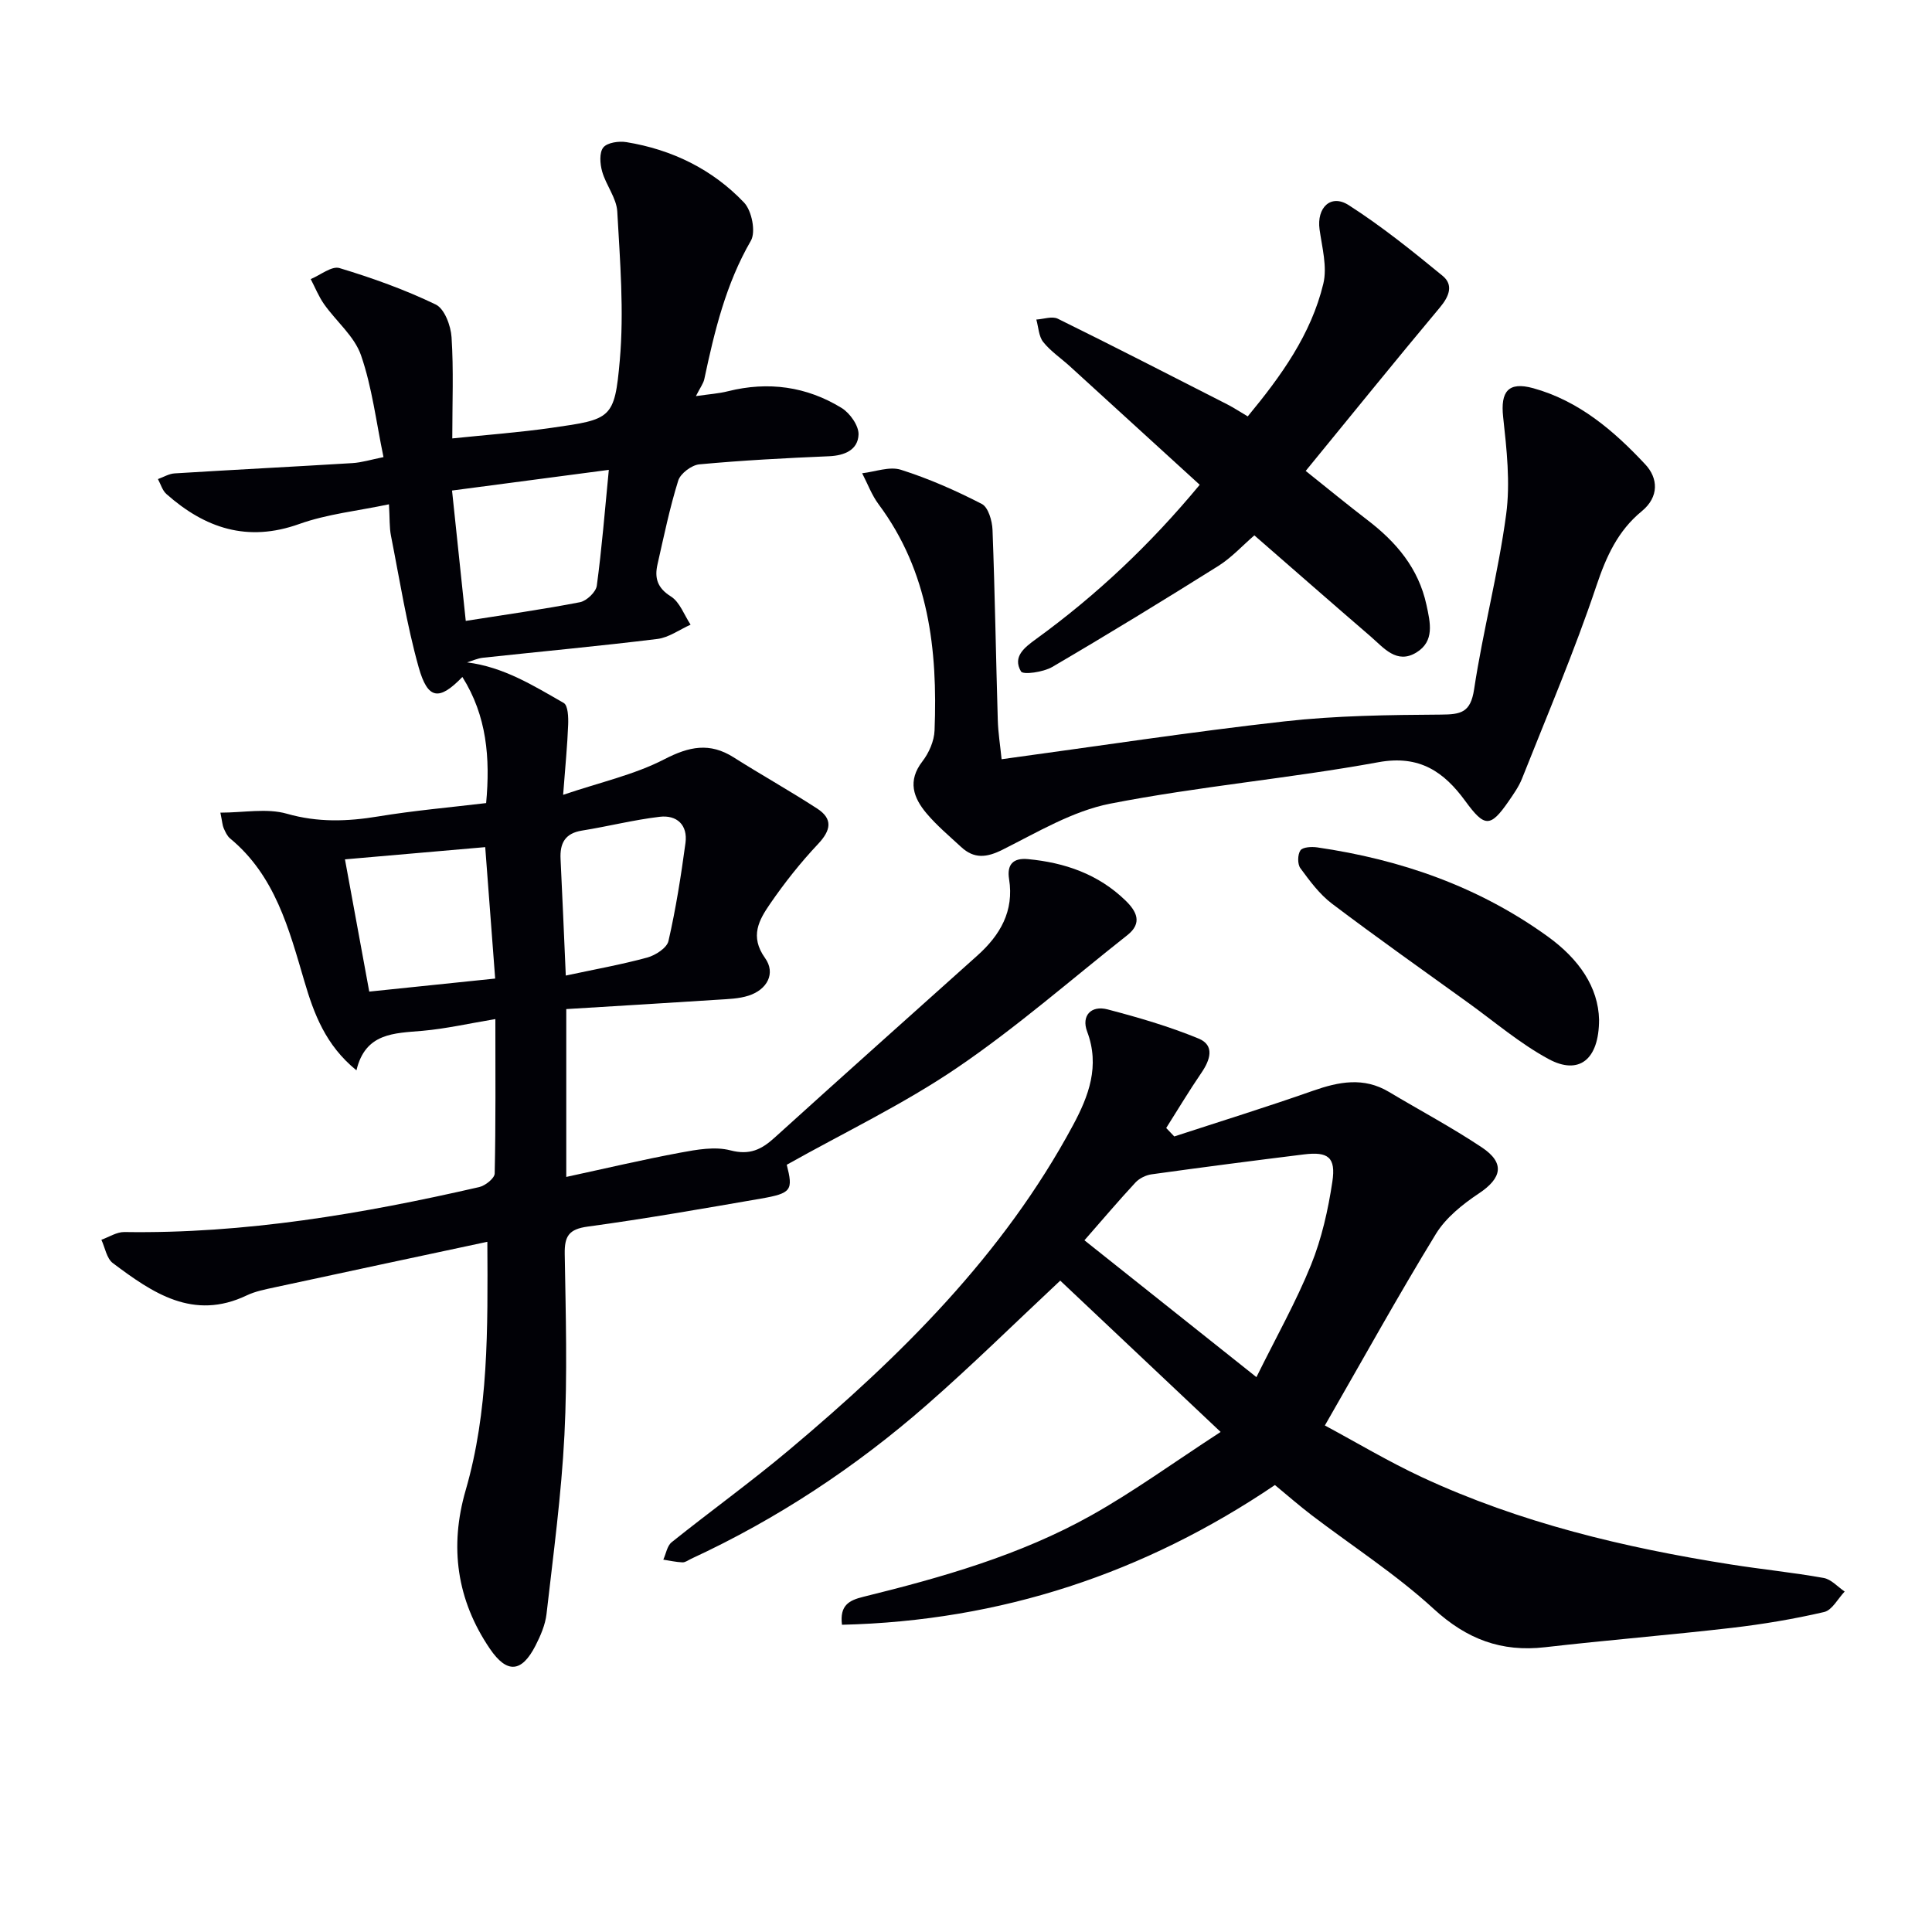
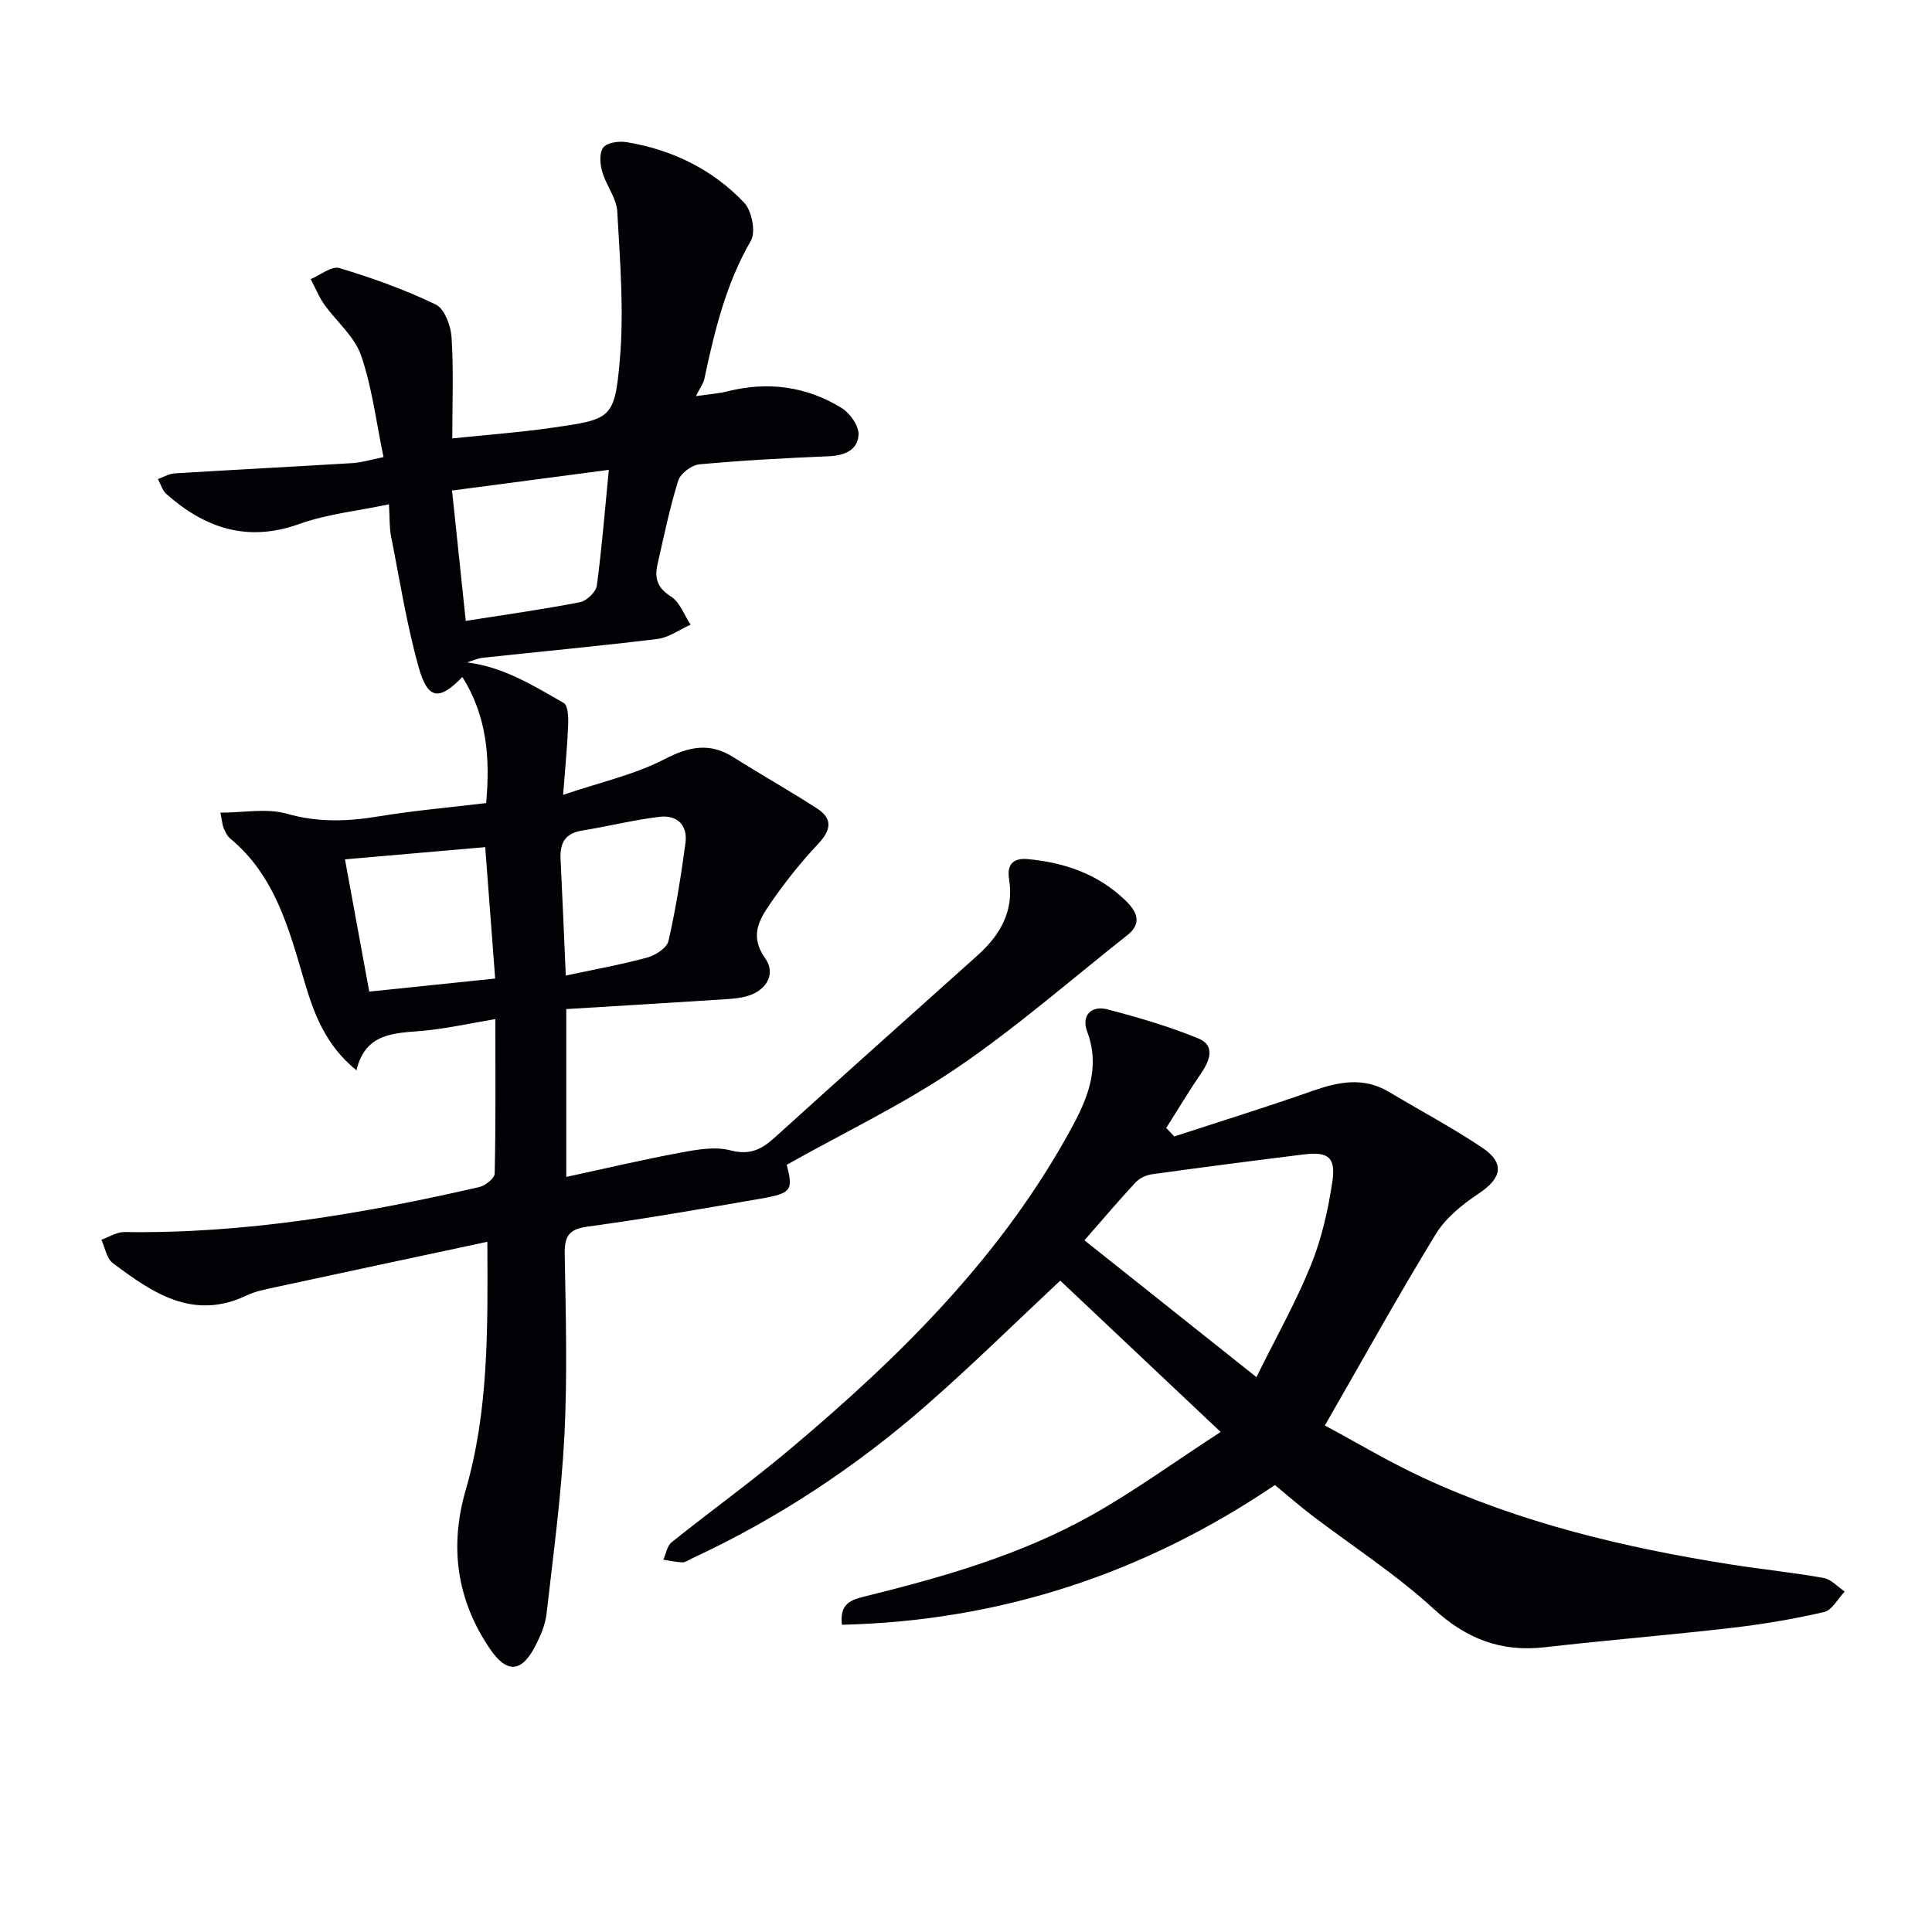
<svg xmlns="http://www.w3.org/2000/svg" enable-background="new 0 0 400 400" viewBox="0 0 400 400">
  <path d="m117.24 208.92v34.75c8.1-1.75 15.84-3.58 23.64-5.03 3.39-.63 7.15-1.31 10.35-.47 3.99 1.04 6.43-.17 9.15-2.64 13.93-12.62 27.97-25.14 41.97-37.69 4.72-4.23 7.63-9.19 6.57-15.83-.48-2.97.79-4.43 3.89-4.14 7.66.72 14.61 3.12 20.23 8.59 2.24 2.18 3.57 4.62.38 7.14-11.73 9.26-23.02 19.16-35.35 27.53-11.06 7.51-23.27 13.33-35.18 20.02 1.33 5.26 1.03 5.9-5.35 7.01-11.92 2.06-23.85 4.16-35.84 5.79-3.92.53-4.84 1.97-4.78 5.66.21 12.49.57 25.02-.06 37.48-.63 12.39-2.3 24.73-3.71 37.08-.26 2.24-1.24 4.5-2.28 6.54-2.87 5.6-5.91 5.84-9.45.64-6.86-10.1-8.4-21.1-5.01-32.81 4.74-16.36 4.59-33.13 4.49-51.44-15.13 3.23-29.61 6.31-44.08 9.44-1.94.42-3.96.81-5.74 1.66-11.08 5.29-19.5-.52-27.72-6.69-1.28-.96-1.61-3.19-2.37-4.83 1.58-.56 3.17-1.62 4.75-1.6 24.94.38 49.3-3.76 73.48-9.31 1.26-.29 3.18-1.82 3.2-2.81.23-10.47.14-20.94.14-31.97-5.38.89-10.21 2-15.09 2.43-5.88.51-11.83.4-13.67 8.18-6.41-5.2-8.82-11.77-10.78-18.43-3.21-10.89-6.06-21.88-15.38-29.58-.61-.5-.98-1.35-1.32-2.1-.26-.58-.29-1.27-.69-3.24 4.85 0 9.6-.96 13.75.22 6.44 1.84 12.55 1.62 18.96.56 7.34-1.21 14.77-1.86 22.31-2.76.86-9.33.15-18.05-4.92-26.11-4.8 4.96-7.16 4.72-9.05-2.01-2.5-8.91-3.93-18.11-5.73-27.21-.35-1.76-.24-3.6-.42-6.53-6.48 1.37-12.79 2.01-18.58 4.08-10.73 3.84-19.51.87-27.51-6.22-.83-.74-1.17-2.04-1.74-3.08 1.15-.41 2.28-1.11 3.45-1.18 12.27-.76 24.55-1.38 36.83-2.13 1.93-.12 3.83-.72 6.42-1.24-1.53-7.32-2.36-14.46-4.66-21.09-1.36-3.93-5.12-7-7.64-10.57-1.12-1.59-1.86-3.46-2.77-5.2 2-.82 4.34-2.76 5.95-2.28 6.8 2.05 13.56 4.47 19.94 7.55 1.81.87 3.12 4.39 3.27 6.78.44 6.75.15 13.55.15 20.94 6.89-.72 13.78-1.22 20.6-2.2 12.29-1.76 13.01-1.81 14.08-13.96.9-10.19.05-20.56-.52-30.82-.16-2.8-2.33-5.44-3.13-8.28-.45-1.58-.62-3.92.24-4.98.83-1.02 3.23-1.36 4.79-1.1 9.43 1.54 17.79 5.61 24.35 12.51 1.6 1.68 2.47 6.07 1.41 7.9-5.19 8.97-7.53 18.73-9.64 28.65-.2.92-.84 1.74-1.74 3.52 2.71-.4 4.72-.52 6.65-1.01 8.33-2.08 16.26-.99 23.51 3.46 1.73 1.06 3.58 3.68 3.51 5.51-.12 3.16-2.85 4.35-6.11 4.49-8.96.38-17.93.85-26.86 1.68-1.59.15-3.9 1.89-4.36 3.36-1.77 5.67-2.97 11.53-4.29 17.34-.64 2.8-.06 4.88 2.77 6.65 1.85 1.16 2.75 3.84 4.08 5.84-2.29 1.02-4.5 2.67-6.88 2.96-12.02 1.48-24.09 2.59-36.13 3.89-1.1.12-2.15.62-3.28.96 7.57.94 13.77 4.82 20.02 8.4.9.51.98 2.98.92 4.52-.16 4.27-.59 8.53-1.04 14.5 7.8-2.64 14.8-4.18 20.95-7.36 5.15-2.66 9.39-3.54 14.35-.4 5.71 3.62 11.62 6.92 17.29 10.6 3.3 2.14 2.87 4.49.2 7.33-3.62 3.84-6.94 8.03-9.93 12.38-2.29 3.34-4.28 6.73-1.05 11.25 2.24 3.13.47 6.53-3.42 7.78-2.01.65-4.23.7-6.37.84-10.39.68-20.79 1.29-31.37 1.94zm8.81-111.64c-11.33 1.49-21.75 2.86-32.46 4.28.98 9.31 1.88 17.91 2.84 26.99 8.36-1.32 16.04-2.39 23.65-3.87 1.37-.27 3.3-2.1 3.48-3.41 1.04-7.67 1.65-15.4 2.49-23.99zm-49.6 108.02c8.64-.9 17.13-1.78 26.07-2.7-.71-9.32-1.39-18.3-2.06-27.21-9.6.84-19.09 1.66-29.04 2.53 1.68 9.15 3.31 18.03 5.03 27.38zm40.69-3.32c6.02-1.29 11.51-2.27 16.87-3.73 1.7-.47 4.07-1.99 4.39-3.43 1.53-6.68 2.6-13.49 3.52-20.29.5-3.73-1.78-5.85-5.36-5.42-5.39.64-10.68 1.99-16.05 2.85-3.55.56-4.62 2.64-4.45 5.92.38 7.59.68 15.19 1.08 24.1z" fill="#010106" />
  <path d="m243.12 235.29c9.57-3.13 19.2-6.11 28.69-9.45 5.38-1.89 10.53-2.9 15.76.23 6.41 3.83 13.01 7.34 19.22 11.48 4.84 3.22 4.17 6.35-.58 9.52-3.38 2.25-6.86 5.03-8.93 8.41-7.79 12.73-15.02 25.81-22.98 39.65 6.47 3.47 13.11 7.45 20.08 10.7 20.34 9.46 41.95 14.61 64 18.08 6.39 1.01 12.83 1.65 19.19 2.79 1.57.28 2.91 1.84 4.35 2.81-1.4 1.47-2.59 3.85-4.25 4.24-6.29 1.46-12.7 2.53-19.12 3.28-12.87 1.49-25.79 2.53-38.66 4.01-9.05 1.04-16.21-1.66-23.05-7.93-7.8-7.16-16.83-12.97-25.29-19.42-2.5-1.91-4.87-3.98-7.59-6.23-26.98 18.25-56.73 28.15-89.64 28.93-.5-4.04 1.48-5.06 4.39-5.78 16.3-4.02 32.48-8.61 47.21-16.86 8.78-4.92 16.97-10.89 26.8-17.28-11.85-11.18-22.53-21.25-33.21-31.33-9.49 8.88-18.34 17.61-27.68 25.77-14.72 12.87-30.93 23.58-48.71 31.81-.6.28-1.22.77-1.82.75-1.33-.05-2.65-.36-3.97-.56.56-1.22.79-2.85 1.72-3.6 8.05-6.45 16.44-12.49 24.33-19.12 23.05-19.36 44.33-40.35 58.78-67.23 3.23-6.01 5.61-12.25 2.92-19.39-1.23-3.27.81-5.47 4.21-4.59 6.38 1.67 12.77 3.53 18.86 6.04 3.4 1.4 2.42 4.42.59 7.09-2.55 3.73-4.87 7.61-7.29 11.43.56.58 1.11 1.17 1.67 1.75zm-18.6 21.5c11.67 9.28 23.25 18.49 35.61 28.33 4.13-8.36 8.21-15.59 11.3-23.22 2.21-5.46 3.54-11.39 4.42-17.24.76-5.07-.87-6.27-5.9-5.65-10.52 1.3-21.02 2.66-31.52 4.12-1.18.16-2.54.83-3.34 1.69-3.49 3.76-6.81 7.68-10.57 11.97z" fill="#010106" />
-   <path d="m207.37 157.19c19.79-2.69 39.15-5.66 58.6-7.84 10.71-1.2 21.56-1.33 32.35-1.4 4.15-.03 6.15-.4 6.88-5.25 1.83-12.11 5-24.03 6.63-36.17.89-6.6.11-13.51-.62-20.2-.57-5.26 1.05-7.38 6.22-5.96 9.49 2.62 16.73 8.84 23.22 15.79 2.63 2.81 2.91 6.69-.75 9.69-4.93 4.04-7.34 9.35-9.38 15.43-4.52 13.5-10.14 26.64-15.39 39.89-.66 1.68-1.75 3.21-2.78 4.71-3.82 5.54-5.01 5.39-8.98-.04-4.39-6.01-9.45-9.6-18-8.03-18.42 3.37-37.16 4.99-55.52 8.58-7.76 1.52-15.05 5.91-22.28 9.53-3.33 1.67-5.9 1.92-8.59-.57-2.44-2.26-5.02-4.42-7.15-6.95-2.73-3.24-3.98-6.72-.86-10.76 1.36-1.76 2.44-4.22 2.52-6.41.65-16.69-1.16-32.83-11.59-46.83-1.43-1.92-2.28-4.27-3.4-6.42 2.69-.3 5.66-1.47 8.02-.72 5.77 1.83 11.37 4.3 16.76 7.08 1.33.69 2.14 3.49 2.21 5.35.5 13.12.7 26.24 1.09 39.36.07 2.63.5 5.25.79 8.14z" fill="#010106" />
-   <path d="m258.33 86.21c6.9-8.35 13.12-16.96 15.65-27.47.84-3.49-.26-7.51-.78-11.24-.62-4.5 2.31-7.41 6.03-5.03 6.82 4.37 13.18 9.49 19.45 14.64 2.28 1.87 1.37 4.24-.55 6.53-9.24 11.04-18.29 22.24-27.8 33.86 4.75 3.79 8.7 7.04 12.76 10.15 5.97 4.56 10.59 9.97 12.24 17.57.8 3.7 1.73 7.54-2.08 9.87-4.09 2.5-6.77-.98-9.47-3.31-7.93-6.83-15.8-13.73-24.08-20.94-2.48 2.14-4.73 4.62-7.45 6.33-11.37 7.13-22.82 14.14-34.4 20.92-1.83 1.07-6.03 1.67-6.47.92-1.79-3.05.74-4.97 3.15-6.72 12.43-9.03 23.54-19.47 33.86-31.92-9.03-8.25-17.95-16.39-26.88-24.53-1.84-1.68-3.99-3.11-5.52-5.03-.94-1.18-.98-3.07-1.43-4.65 1.5-.09 3.28-.75 4.45-.17 11.76 5.79 23.42 11.79 35.1 17.74 1.32.68 2.56 1.5 4.22 2.48z" fill="#010106" />
-   <path d="m331.07 211.12c-.01 8.37-4.23 11.5-10.42 8.16-5.93-3.2-11.16-7.69-16.67-11.66-9.43-6.8-18.93-13.51-28.2-20.52-2.58-1.95-4.61-4.71-6.55-7.35-.62-.84-.59-2.83.01-3.69.48-.69 2.31-.78 3.46-.62 17.31 2.52 33.4 8.1 47.74 18.45 6.51 4.7 10.47 10.51 10.63 17.23z" fill="#010106" />
</svg>